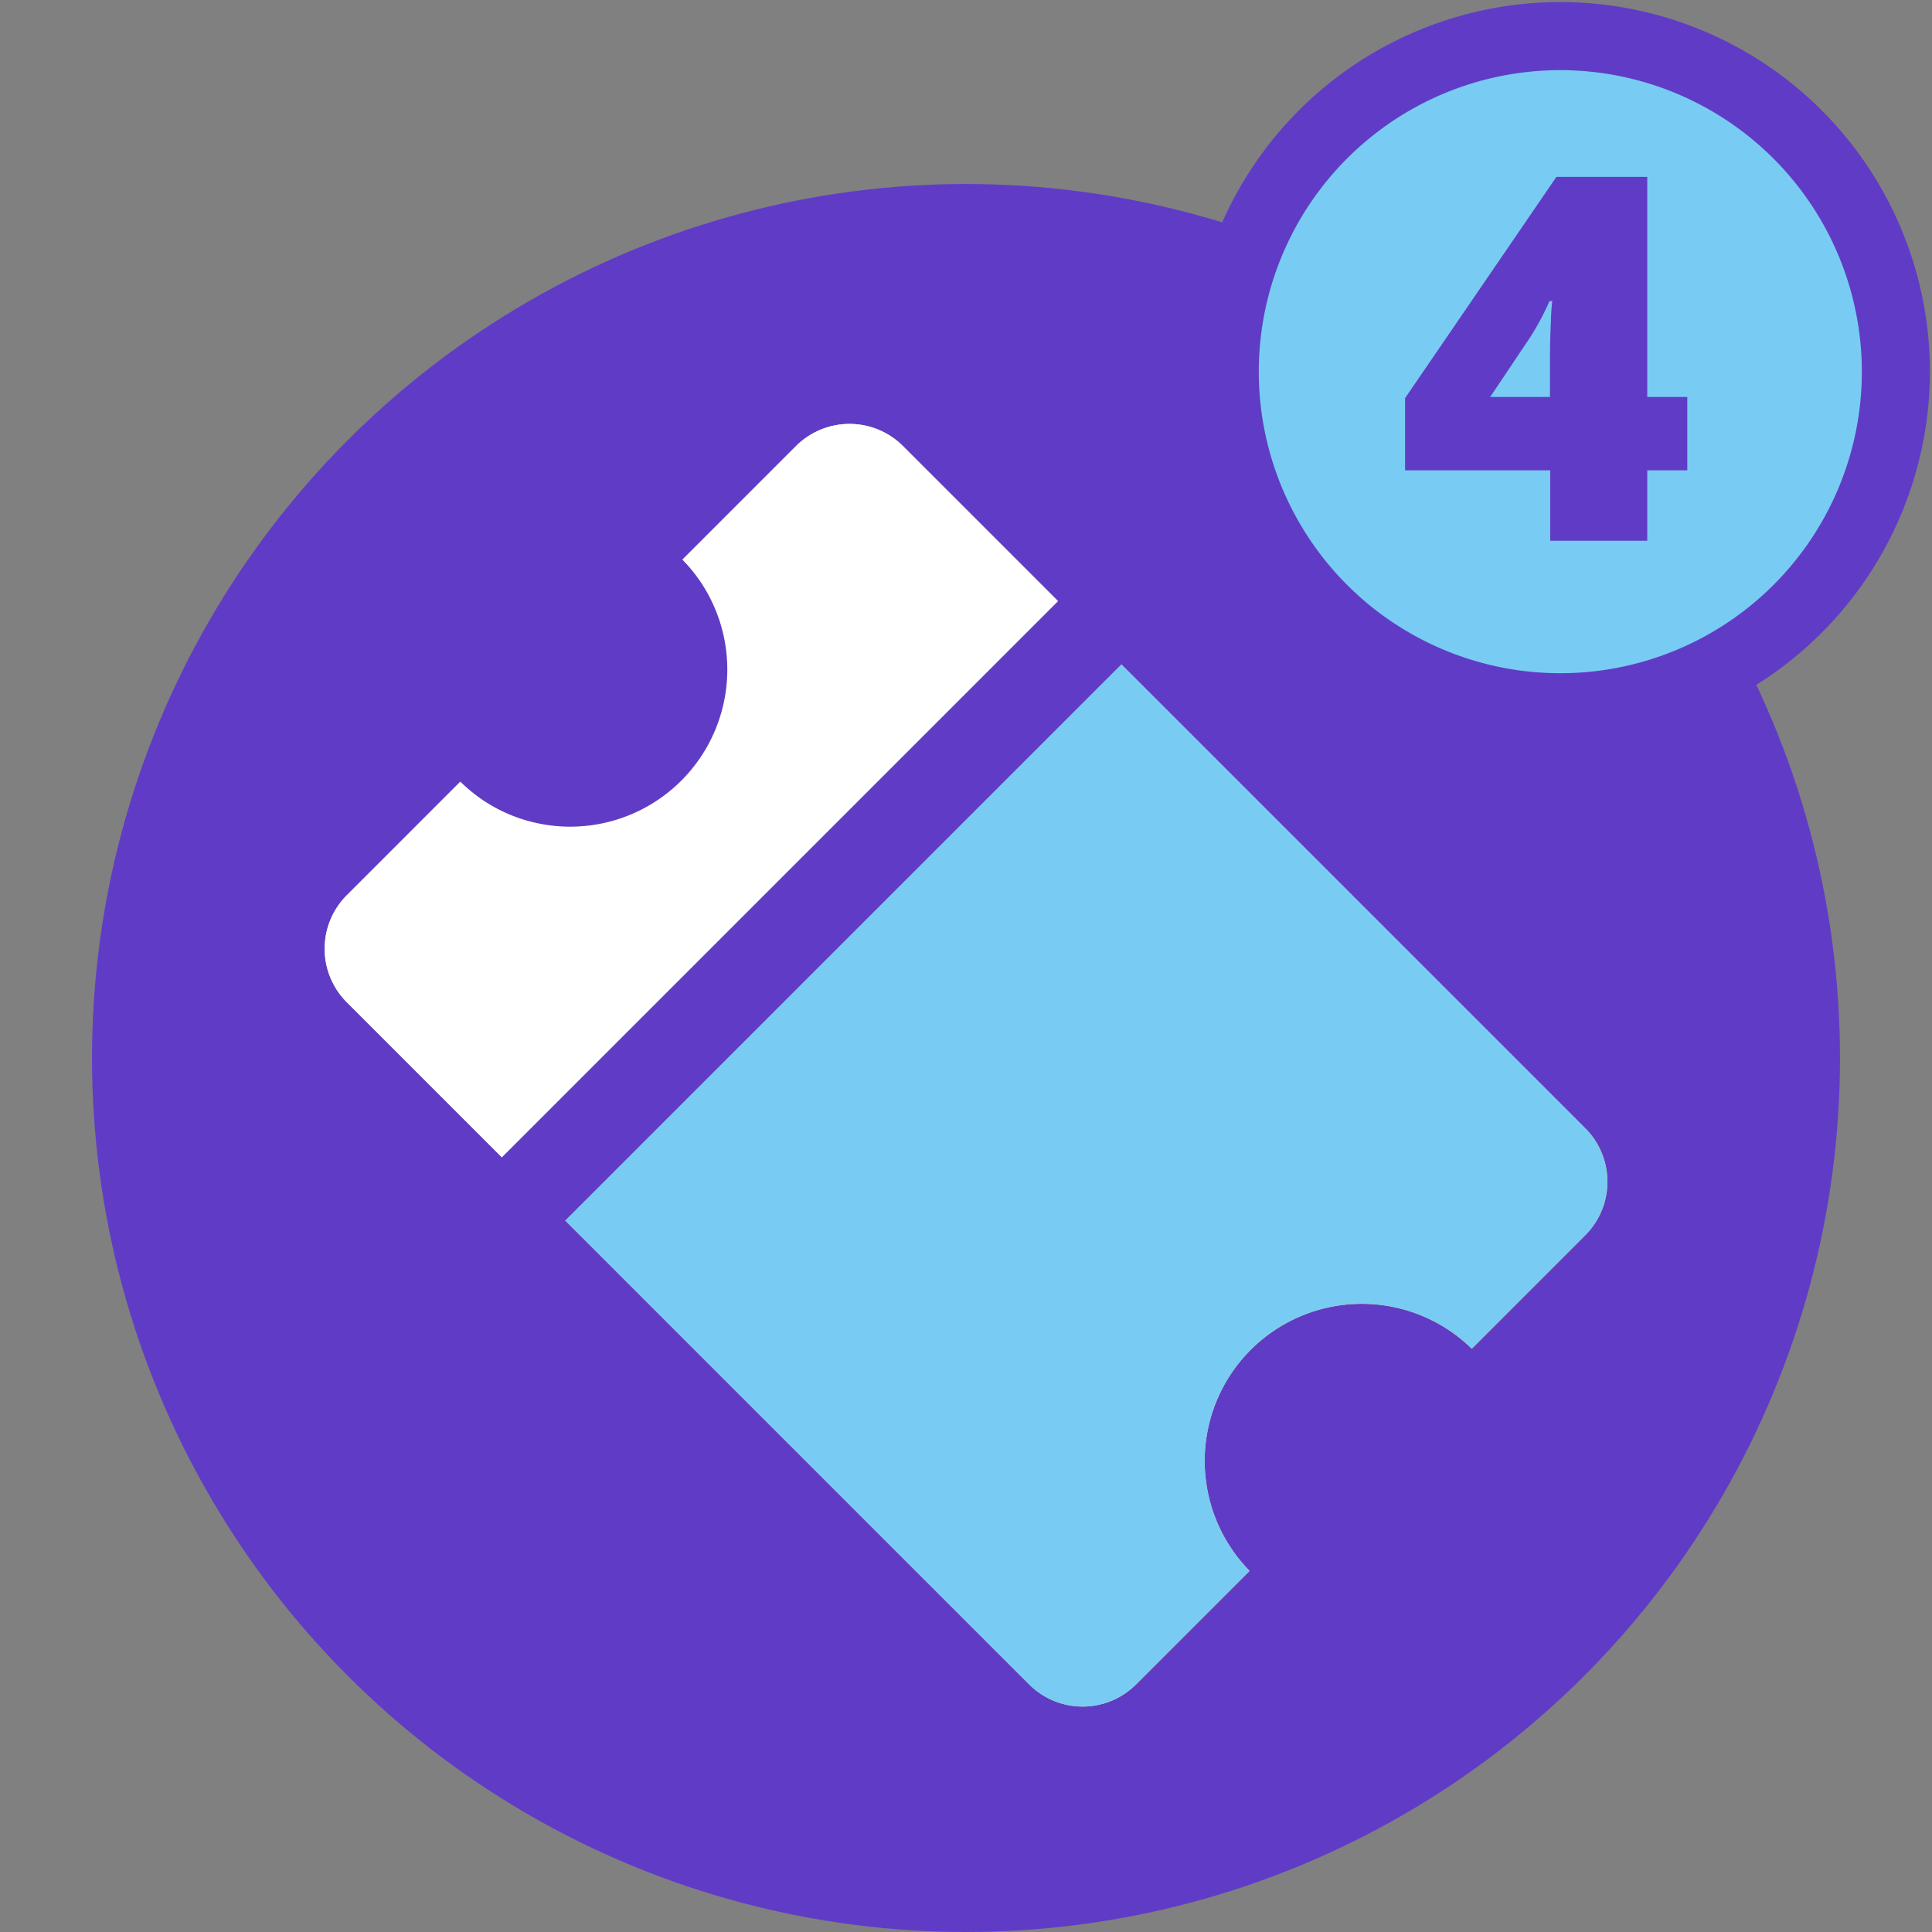
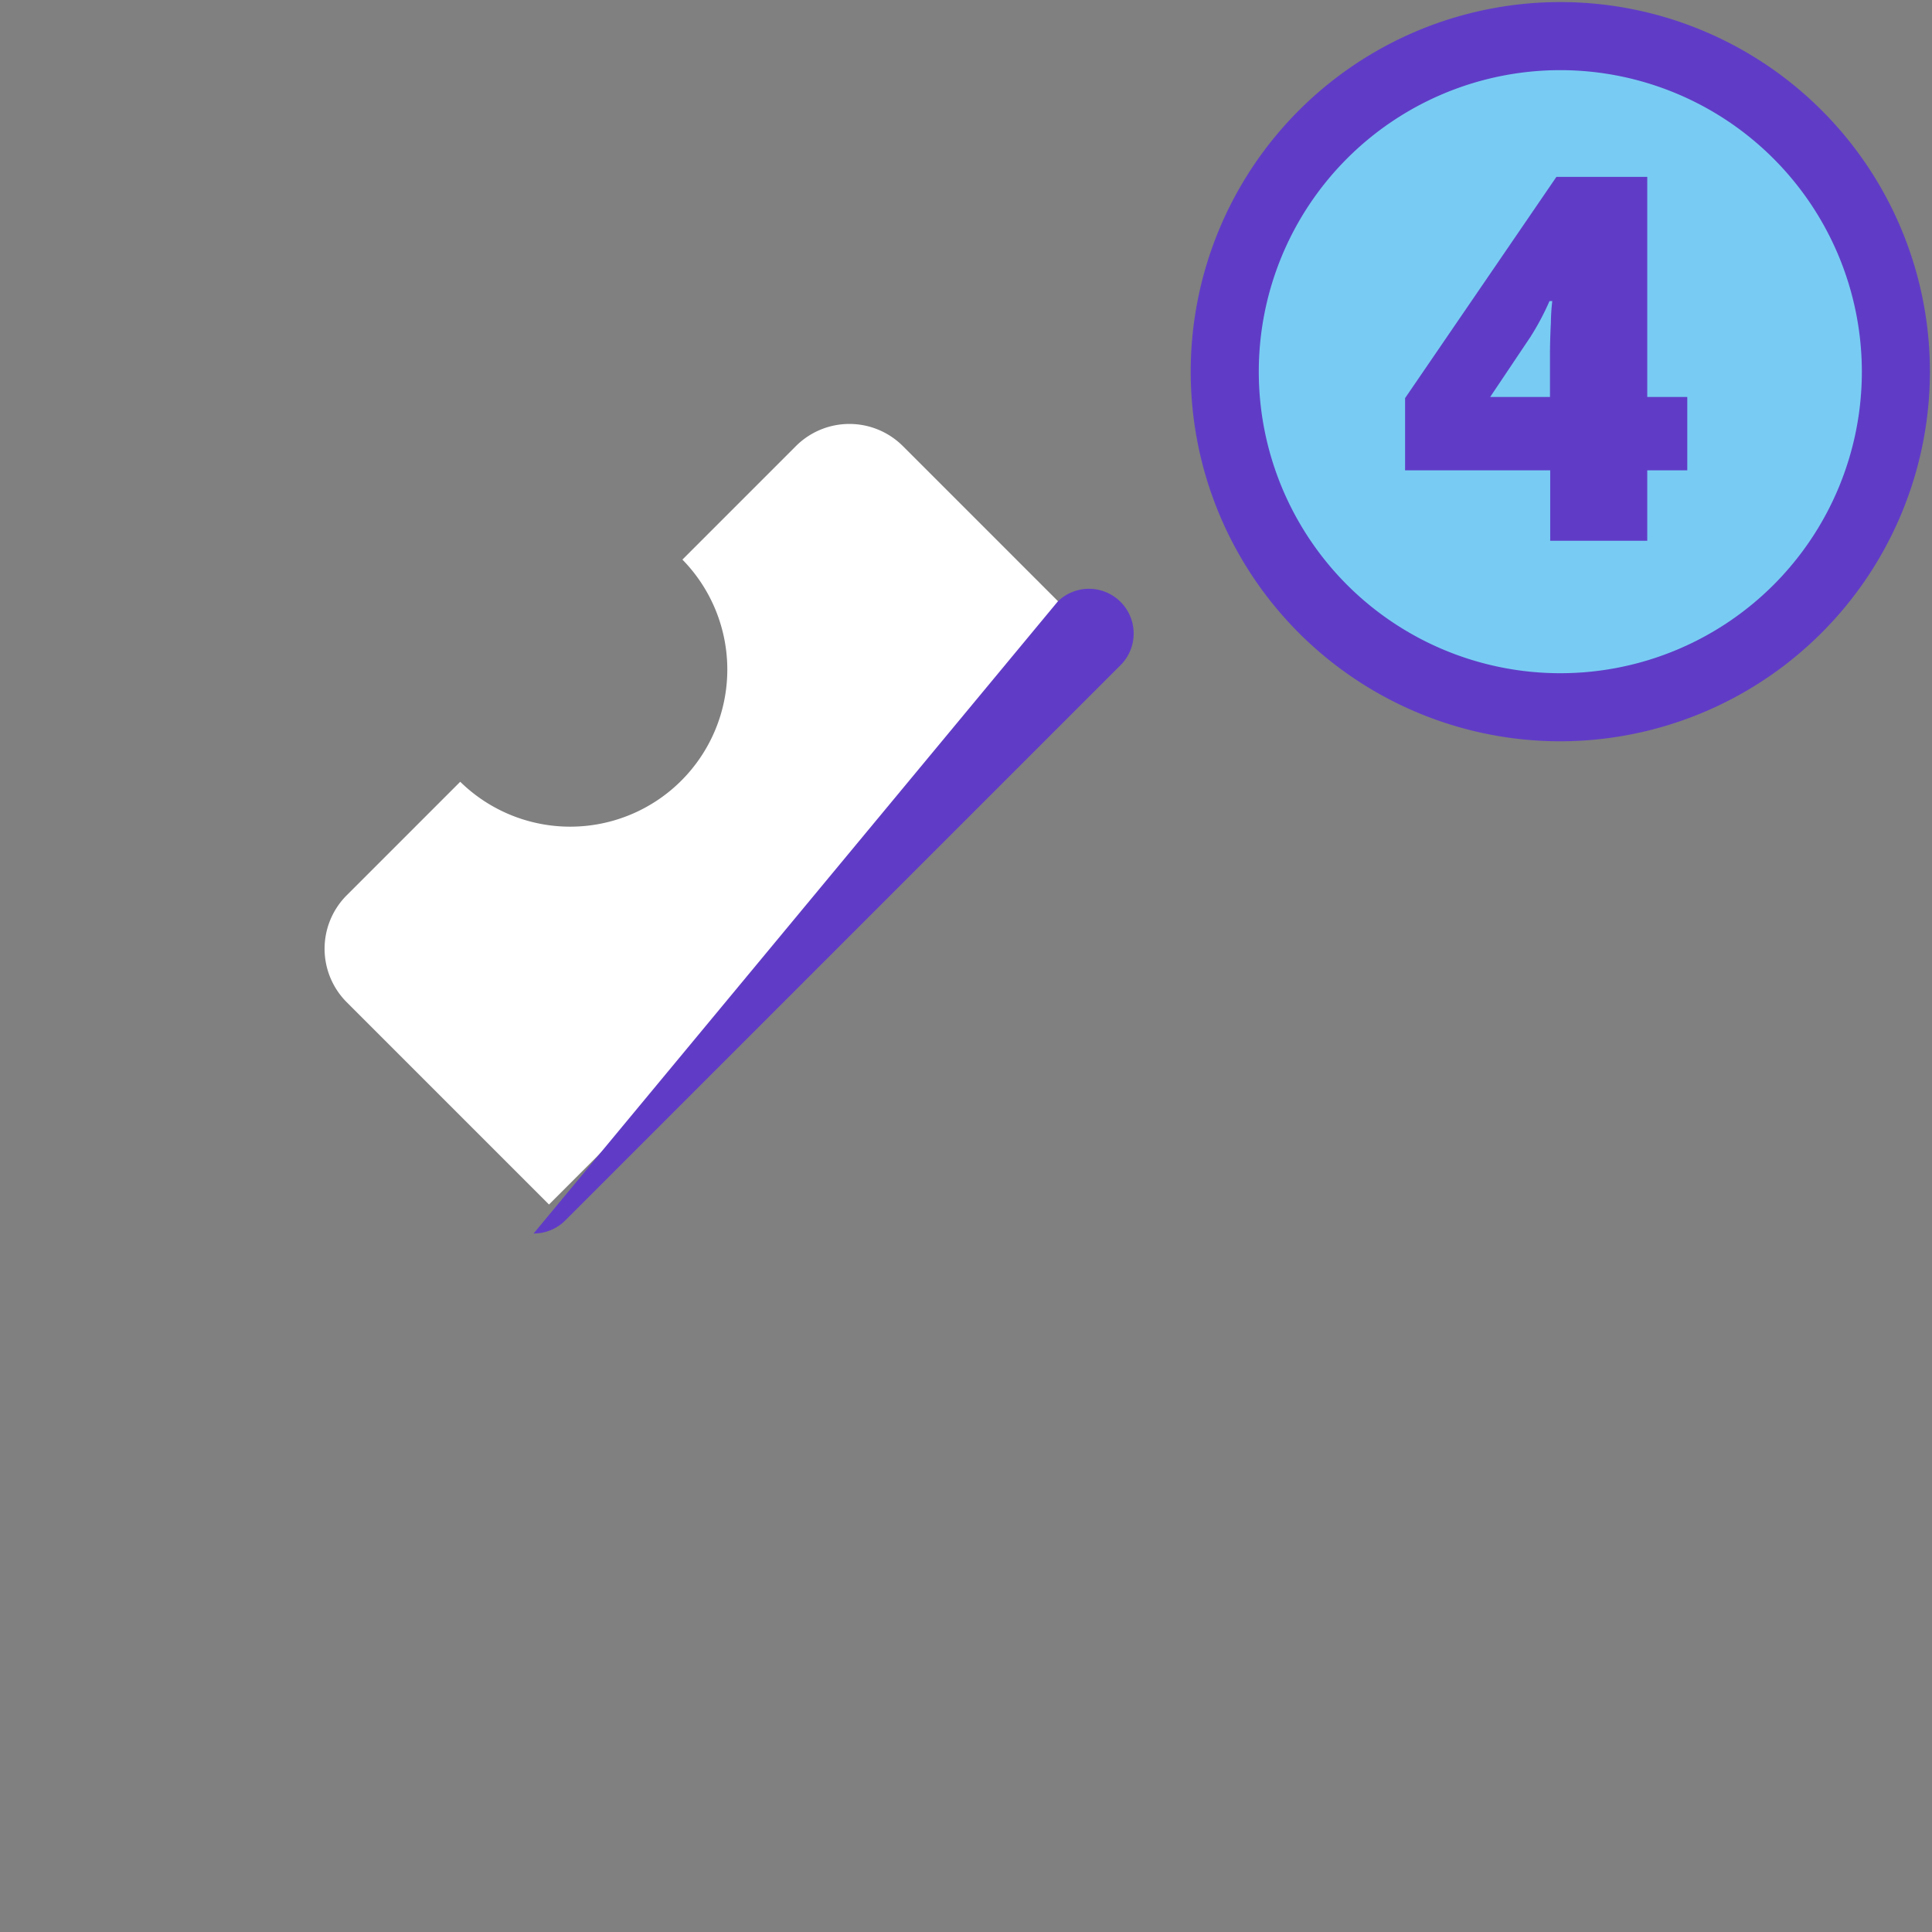
<svg xmlns="http://www.w3.org/2000/svg" id="napi_jegy_szombat_4" width="84" height="84" viewBox="0 0 84 84">
  <rect x="0" y="0" width="84" height="84" fill="#808080" stroke="none" />
  <g id="Layer_5">
-     <circle id="Ellipse_45" data-name="Ellipse 45" cx="38" cy="38" r="38" transform="translate(4 8)" fill="#603cc6" />
-     <path id="Path_247" data-name="Path 247" d="M29.68,33.99a6.826,6.826,0,0,1-9.66,0l-4.93,4.93a3.289,3.289,0,0,0,0,4.66L44.74,73.23a3.289,3.289,0,0,0,4.66,0l4.93-4.93a6.831,6.831,0,0,1,9.66-9.66l4.93-4.93a3.289,3.289,0,0,0,0-4.66L39.27,19.4a3.289,3.289,0,0,0-4.66,0l-4.93,4.93a6.826,6.826,0,0,1,0,9.66Z" fill="#fd3" />
-     <path id="Path_248" data-name="Path 248" d="M29.68,33.99a6.826,6.826,0,0,1-9.66,0l-4.93,4.93a3.289,3.289,0,0,0,0,4.66L44.74,73.23a3.289,3.289,0,0,0,4.66,0l4.93-4.93a6.831,6.831,0,0,1,9.66-9.66l4.93-4.93a3.289,3.289,0,0,0,0-4.66L39.27,19.4a3.289,3.289,0,0,0-4.66,0l-4.93,4.93a6.826,6.826,0,0,1,0,9.66Z" fill="#78ccf3" />
    <path id="Path_249" data-name="Path 249" d="M48.05,28.19,39.26,19.4a3.289,3.289,0,0,0-4.66,0l-4.93,4.93a6.831,6.831,0,0,1-9.66,9.66l-4.93,4.93a3.289,3.289,0,0,0,0,4.66l8.79,8.79" fill="#fff" />
-     <line id="Line_85" data-name="Line 85" y1="24.18" x2="24.17" transform="translate(23.2 27.51)" fill="#fff" />
-     <path id="Path_250" data-name="Path 250" d="M23.2,53.63a1.923,1.923,0,0,1-1.37-.57,1.943,1.943,0,0,1,0-2.75L46,26.14a1.945,1.945,0,0,1,2.75,2.75L24.58,53.06a1.94,1.94,0,0,1-1.37.57Z" fill="#603cc6" />
+     <path id="Path_250" data-name="Path 250" d="M23.2,53.63L46,26.14a1.945,1.945,0,0,1,2.75,2.75L24.58,53.06a1.94,1.94,0,0,1-1.37.57Z" fill="#603cc6" />
    <circle id="Ellipse_46" data-name="Ellipse 46" cx="14.59" cy="14.59" r="14.59" transform="translate(53.25 1.57)" fill="#78ccf3" />
    <path id="Path_251" data-name="Path 251" d="M67.84,32.23A16.07,16.07,0,1,1,83.91,16.16,16.09,16.09,0,0,1,67.84,32.23Zm0-29.18A13.11,13.11,0,1,0,80.95,16.16,13.123,13.123,0,0,0,67.84,3.05Z" fill="#603cc6" />
    <path id="Path_252" data-name="Path 252" d="M73.36,20.45H71.62v3.06H67.4V20.45H61.09V17.31l6.58-9.62h3.95v9.57h1.74v3.19Zm-5.97-3.19V15.42c0-.35.01-.81.04-1.4a8.86,8.86,0,0,1,.06-.93h-.12a11.508,11.508,0,0,1-.83,1.56l-1.75,2.61H67.4Z" fill="#603cc6" />
  </g>
  <g id="area">
-     <rect id="Rectangle_72" data-name="Rectangle 72" width="84" height="84" fill="none" />
-   </g>
+     </g>
</svg>